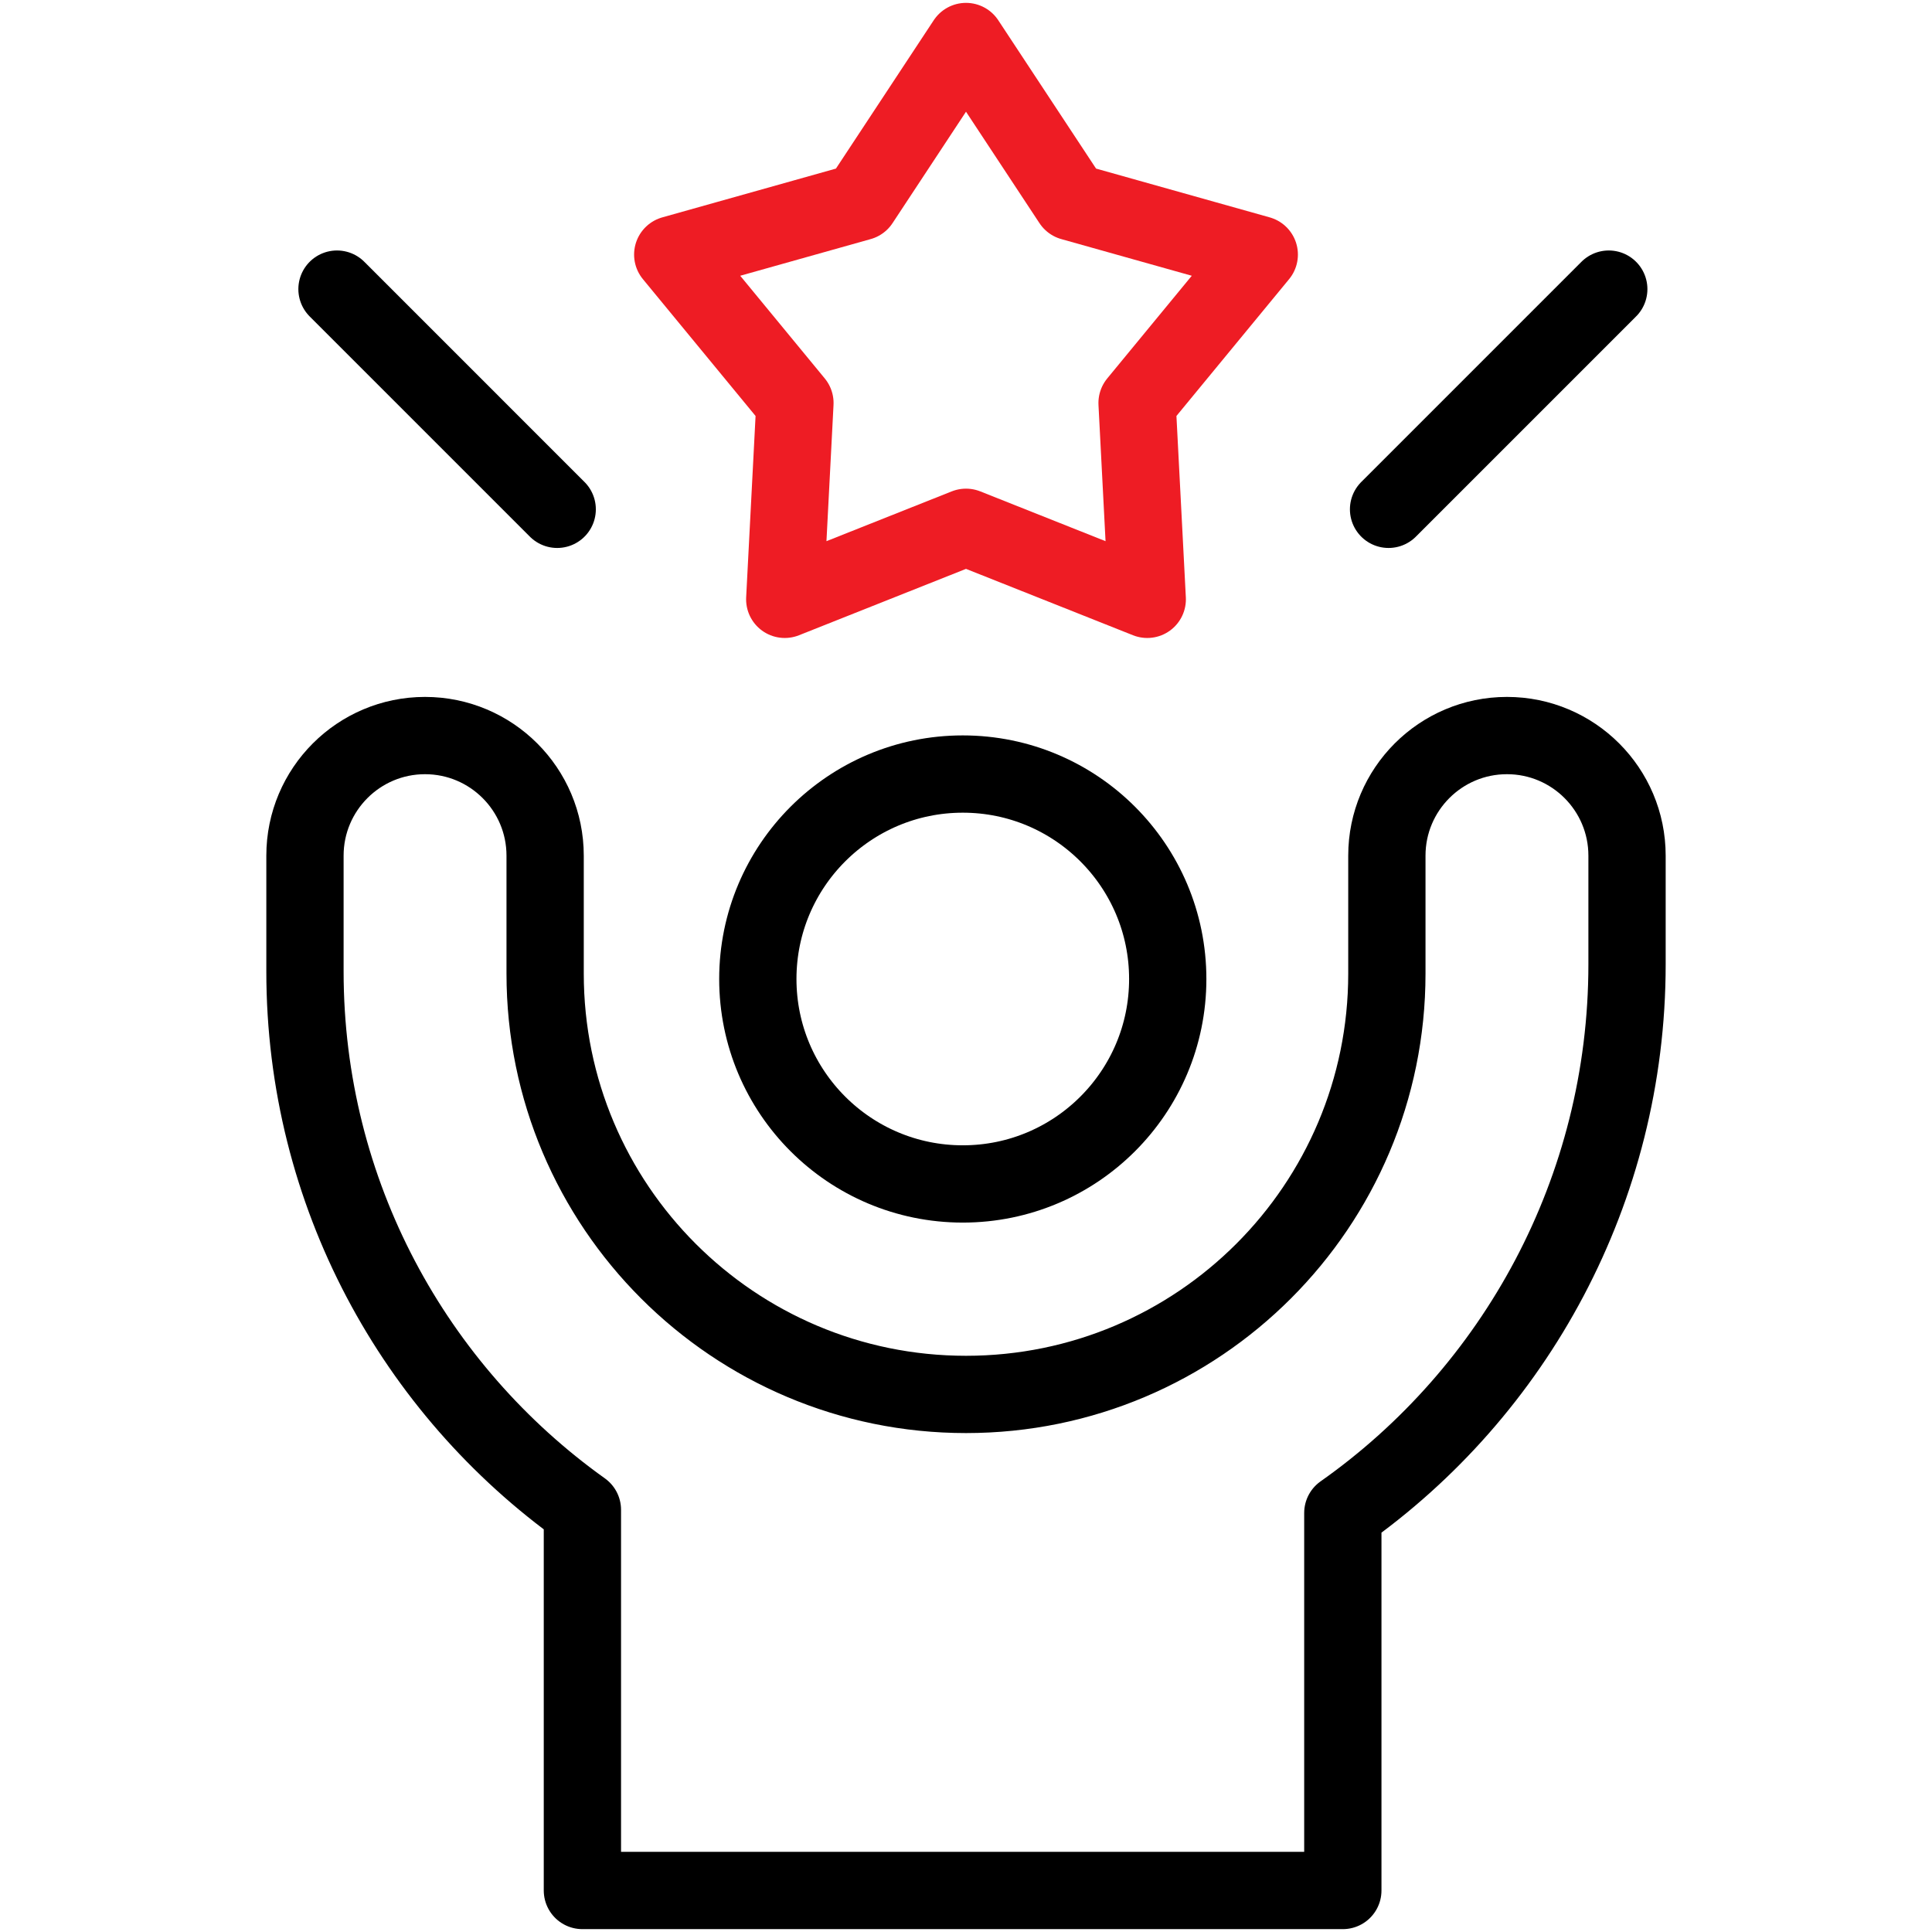
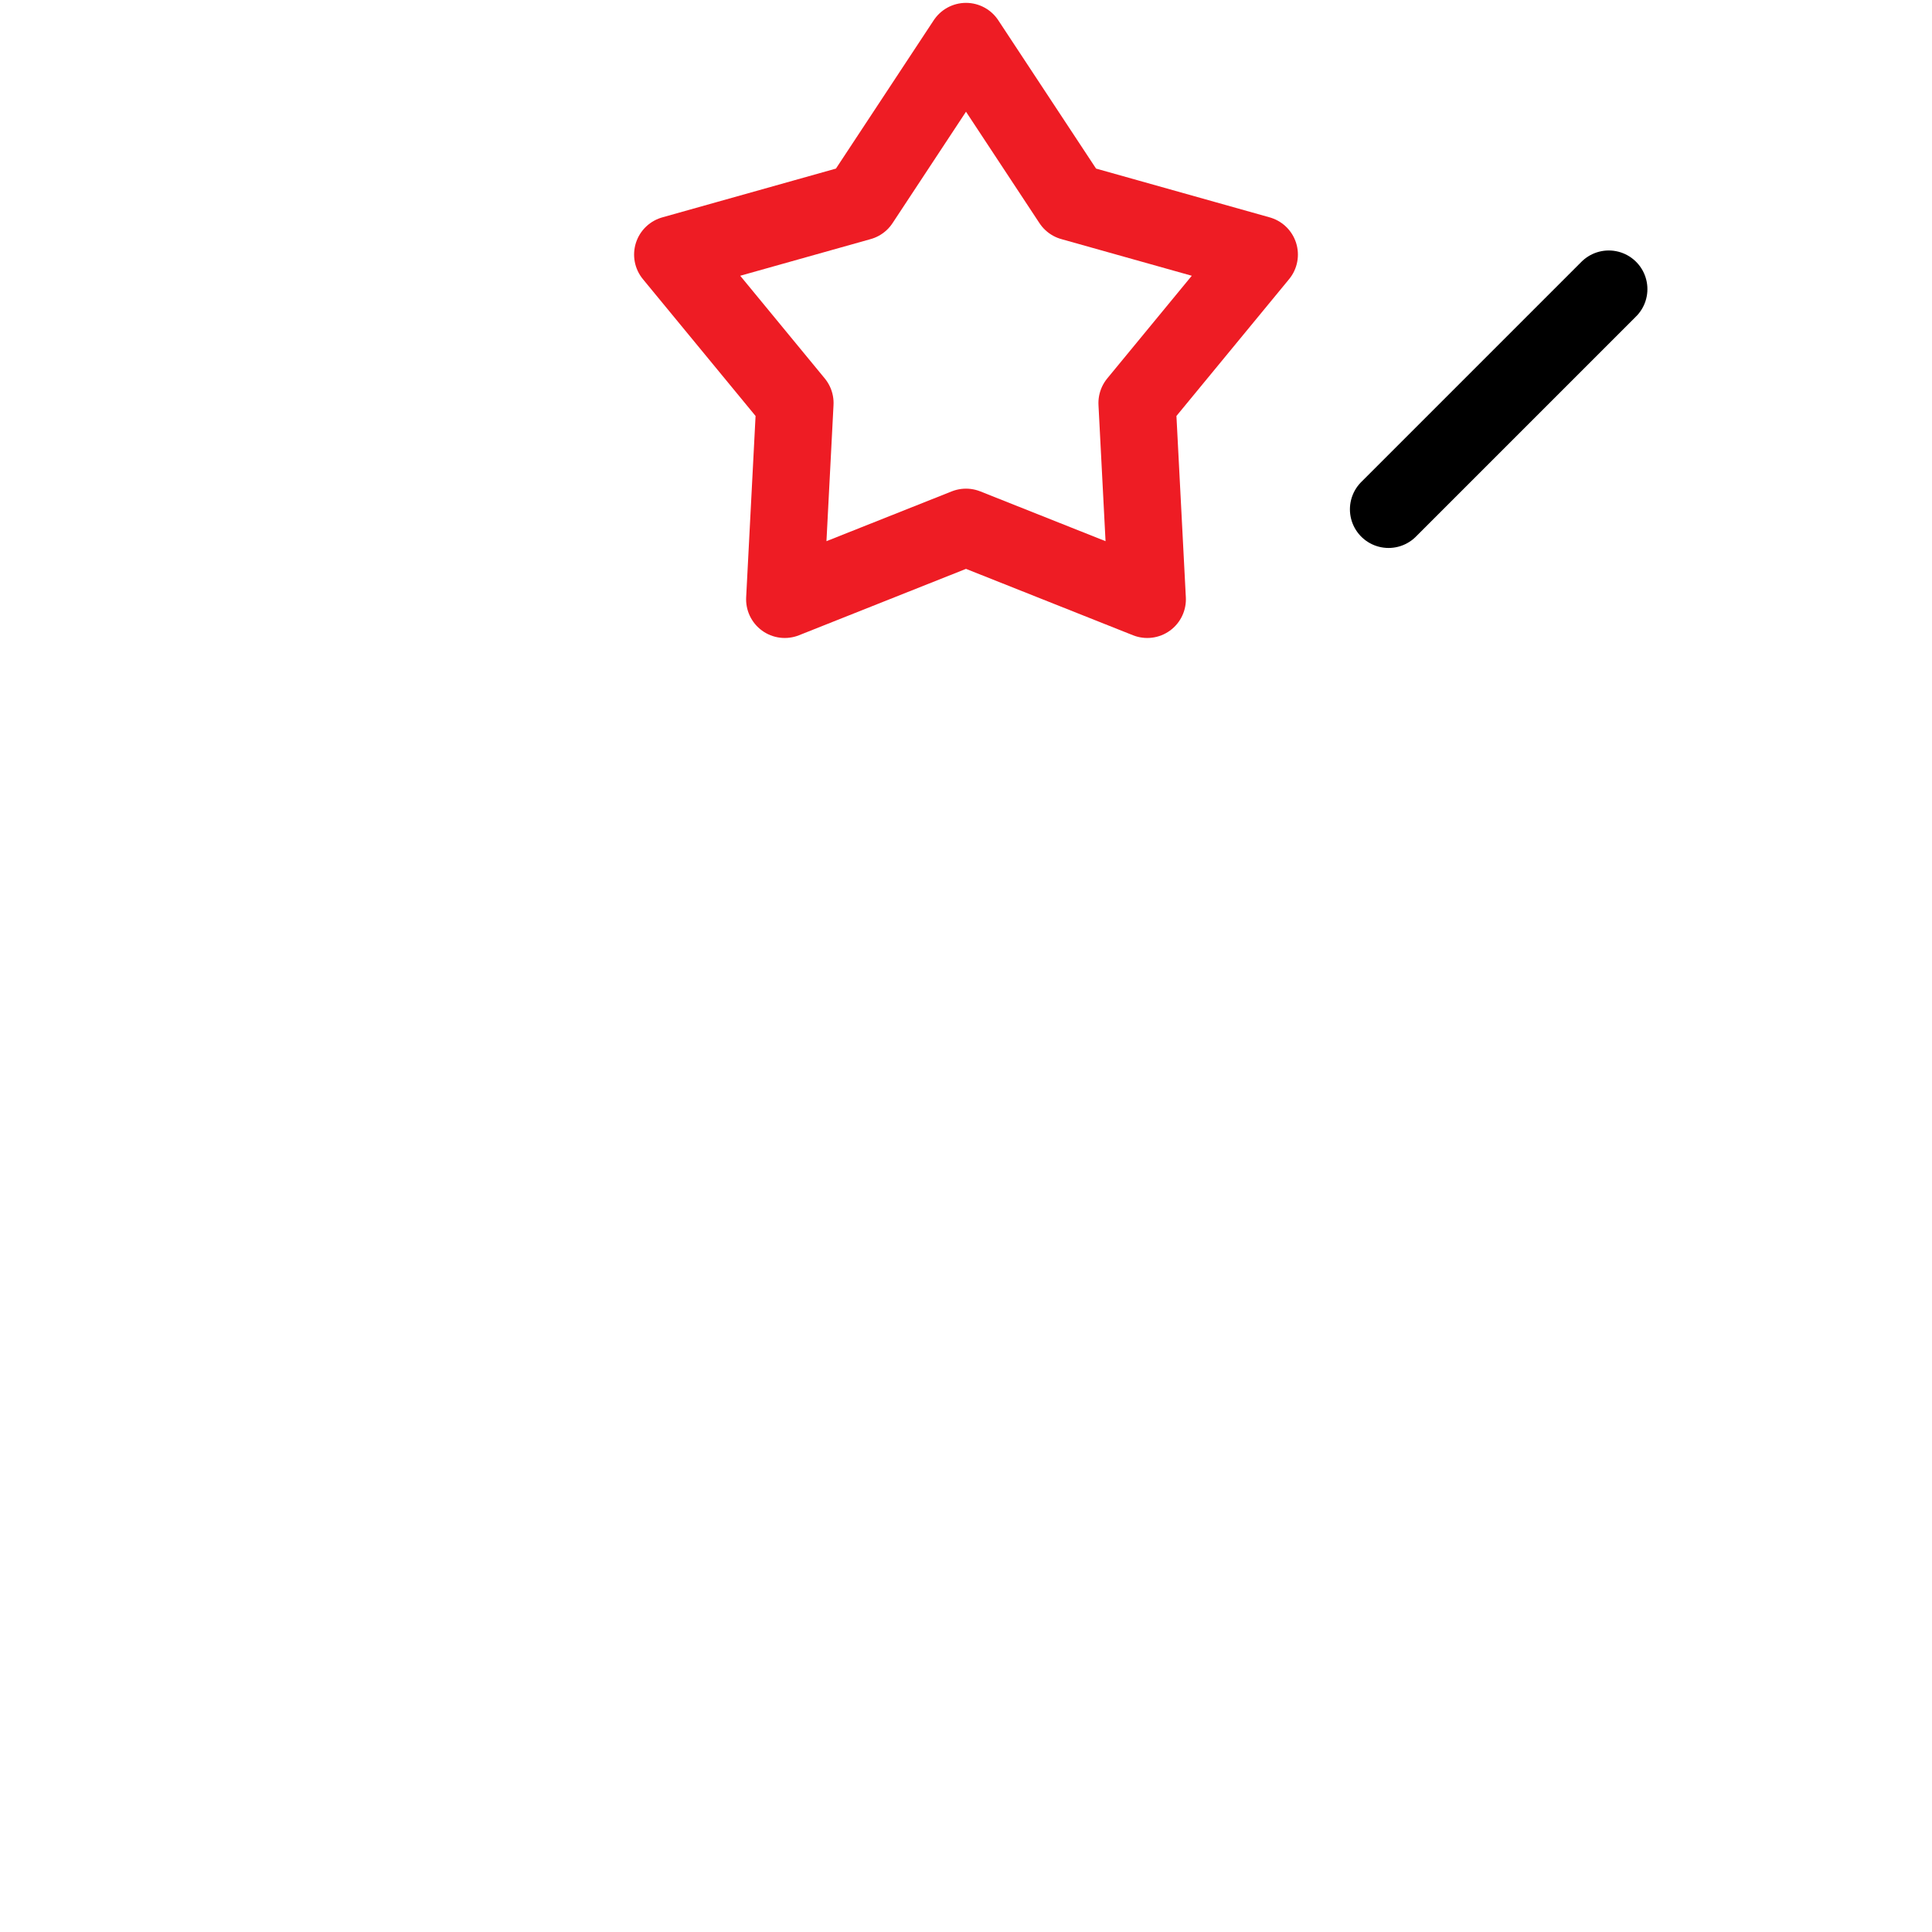
<svg xmlns="http://www.w3.org/2000/svg" width="200" height="200" viewBox="0 0 200 200" fill="none">
  <path d="M100 4.297L110.945 20.899L130.359 26.354L117.709 41.718L118.763 62.043L100 54.585L81.237 62.043L82.291 41.718L69.641 26.354L89.055 20.899L100 4.297Z" stroke="#EE1C24" stroke-width="8" stroke-miterlimit="10" stroke-linecap="round" stroke-linejoin="round" />
-   <path d="M99.667 122.562C111.385 122.562 120.884 113.063 120.884 101.346C120.884 89.628 111.385 80.129 99.667 80.129C87.95 80.129 78.45 89.628 78.45 101.346C78.45 113.063 87.95 122.562 99.667 122.562Z" stroke="black" stroke-width="8" stroke-miterlimit="10" stroke-linecap="round" stroke-linejoin="round" />
-   <path d="M168.43 88.579V99.82C168.43 123.21 156.815 144.077 139.009 156.621V195.703H60.29V156.294C42.906 143.887 31.57 123.548 31.57 100.559V88.579C31.57 81.713 37.138 76.145 43.998 76.145C50.859 76.145 56.432 81.708 56.432 88.579V100.786C56.432 124.839 75.942 144.351 100.003 144.351C124.062 144.351 143.568 124.839 143.568 100.786V88.579C143.568 81.713 149.136 76.145 155.997 76.145H156.002C162.863 76.145 168.43 81.713 168.43 88.579Z" stroke="black" stroke-width="8" stroke-miterlimit="10" stroke-linecap="round" stroke-linejoin="round" />
-   <path d="M34.886 29.929L57.681 52.725" stroke="black" stroke-width="8" stroke-miterlimit="10" stroke-linecap="round" stroke-linejoin="round" />
  <path d="M143.743 52.725L166.539 29.929" stroke="black" stroke-width="8" stroke-miterlimit="10" stroke-linecap="round" stroke-linejoin="round" />
</svg>